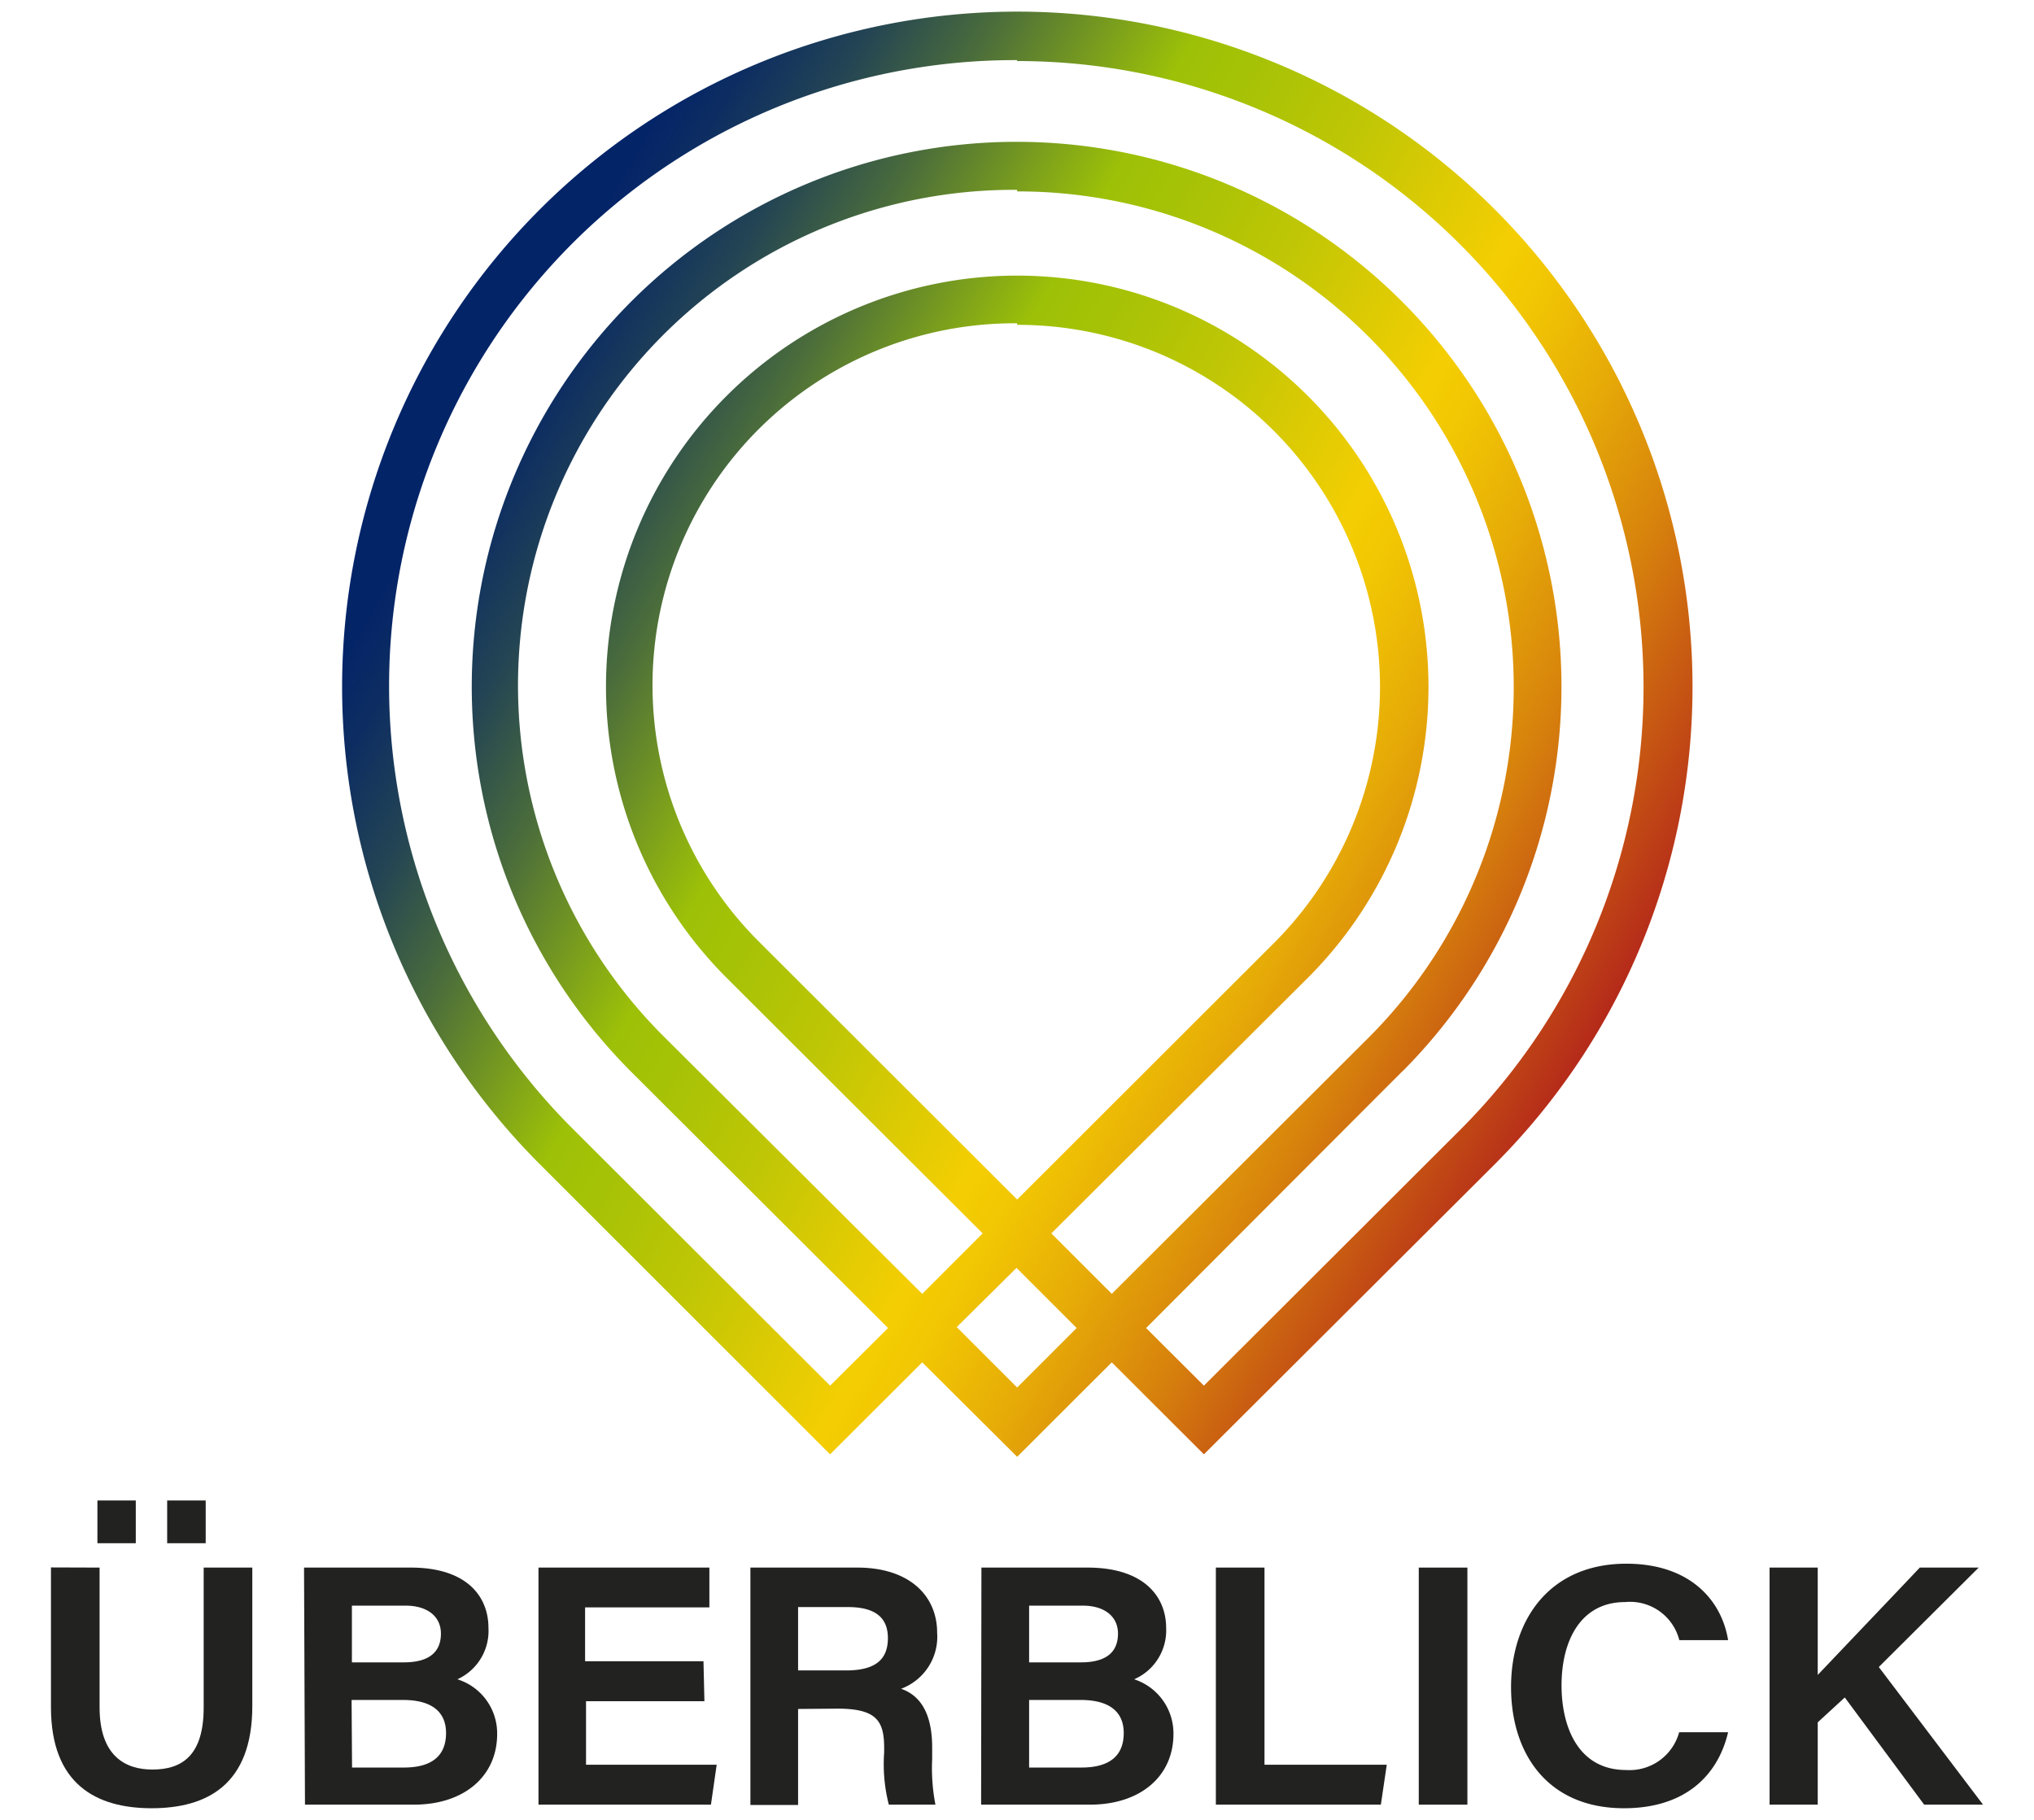
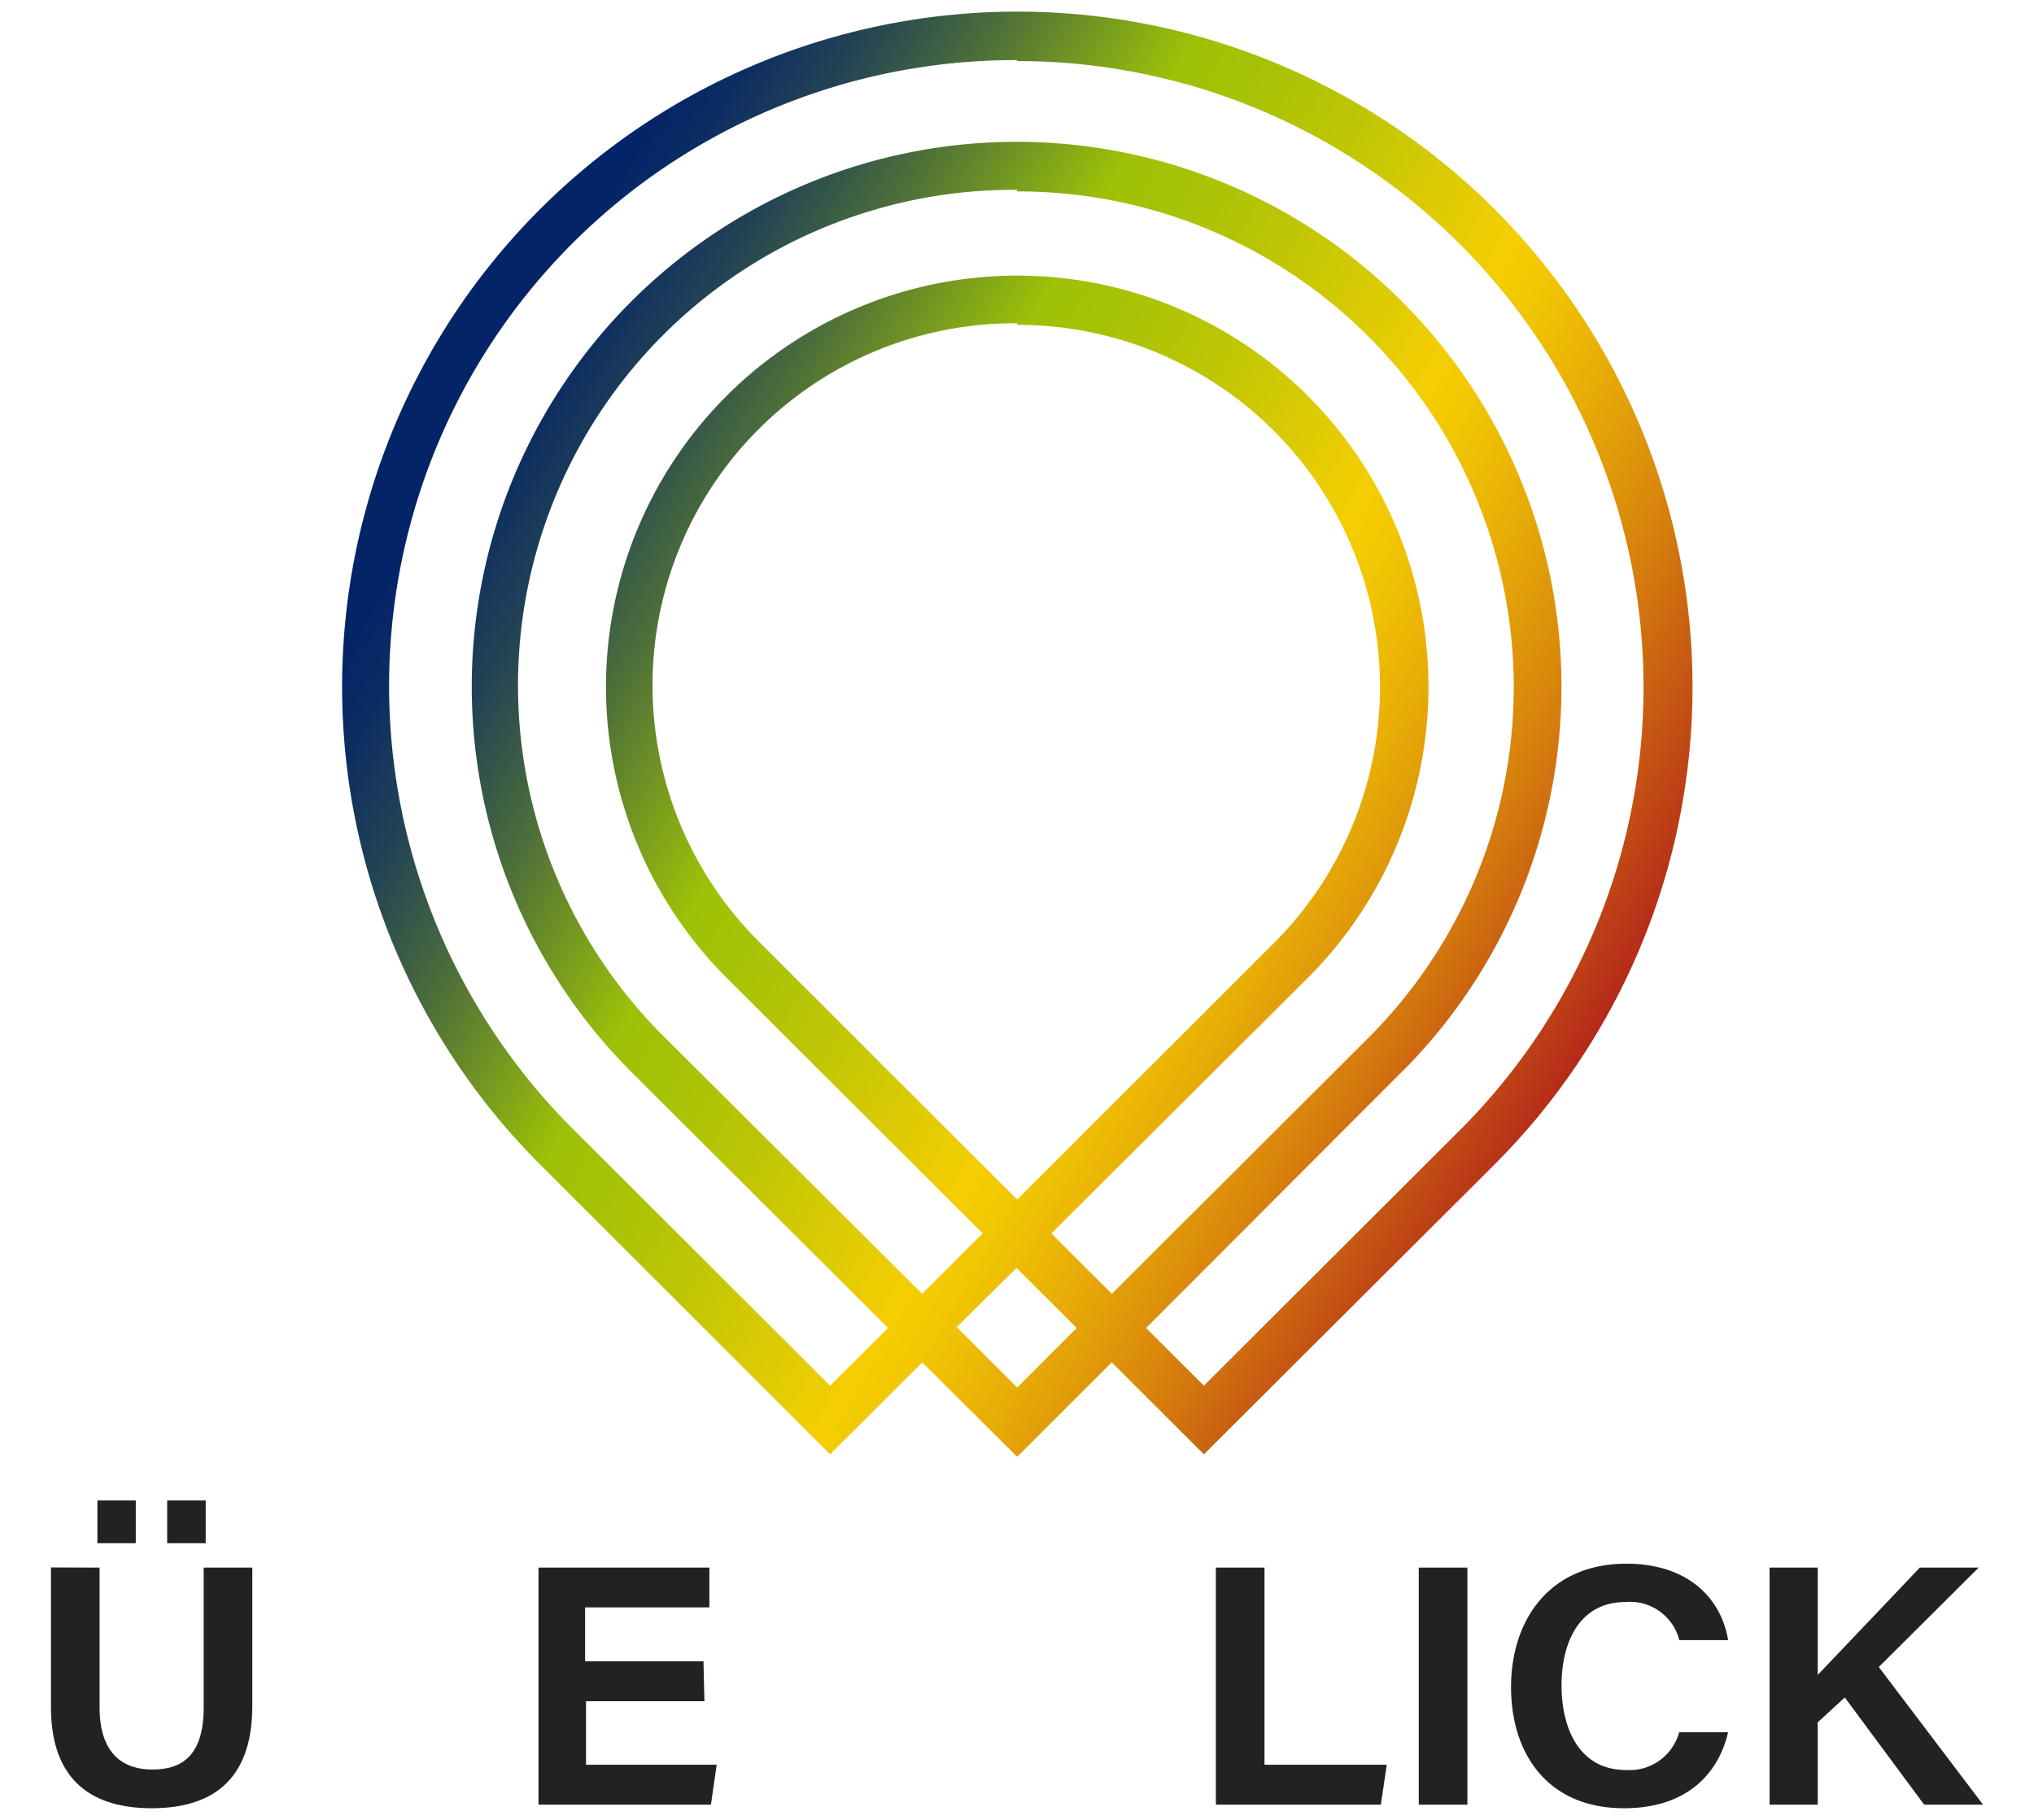
<svg xmlns="http://www.w3.org/2000/svg" id="Ebene_1" data-name="Ebene 1" viewBox="0 0 130.92 117.17">
  <defs>
    <style>.cls-1{fill:url(#Unbenannter_Verlauf_31);}.cls-2{fill:#222221;}</style>
    <linearGradient id="Unbenannter_Verlauf_31" x1="30.79" y1="-430.88" x2="102.98" y2="-472.56" gradientTransform="matrix(1, 0, 0, -1, 0, -403.61)" gradientUnits="userSpaceOnUse">
      <stop offset="0" stop-color="#042468" />
      <stop offset="0.04" stop-color="#0d2d62" />
      <stop offset="0.11" stop-color="#244553" />
      <stop offset="0.19" stop-color="#4b6d3b" />
      <stop offset="0.28" stop-color="#80a419" />
      <stop offset="0.33" stop-color="#9dc107" />
      <stop offset="0.38" stop-color="#a6c206" />
      <stop offset="0.47" stop-color="#bec605" />
      <stop offset="0.58" stop-color="#e6cc03" />
      <stop offset="0.62" stop-color="#f4ce02" />
      <stop offset="0.66" stop-color="#f1c503" />
      <stop offset="0.73" stop-color="#e7ad07" />
      <stop offset="0.82" stop-color="#d8850c" />
      <stop offset="0.92" stop-color="#c34e14" />
      <stop offset="1" stop-color="#b1201b" />
    </linearGradient>
  </defs>
  <title>pfd-neisse</title>
  <path class="cls-1" d="M65.47,93.77l-6.11-6.08-5.93,5.92L34.72,74.91a43.46,43.46,0,1,1,61.52,0l0,0h0L77.49,93.61l-5.93-5.92Zm-3.89-8.35,3.89,3.89,3.83-3.83-3.87-3.87ZM65.47,3.87A40.28,40.28,0,0,0,36.92,72.71L53.43,89.19l3.73-3.71L40.64,69a35.07,35.07,0,1,1,49.65-.06l-.07.06L73.77,85.48l3.72,3.71L94,72.71A40.3,40.3,0,0,0,65.47,3.93Zm0,8.35A31.9,31.9,0,0,0,42.81,66.8L59.36,83.28l3.89-3.89L46.74,62.91a26.47,26.47,0,1,1,37.47,0l0,0L67.67,79.39l3.89,3.89L88.08,66.8A31.91,31.91,0,0,0,65.47,12.32Zm0,8.59A23.3,23.3,0,0,0,48.94,60.7L65.47,77.21,82,60.7A23.31,23.31,0,0,0,65.47,20.91Z" />
  <path class="cls-2" d="M6.41,100.9v9c0,3.12,1.65,4,3.4,4,2,0,3.3-1,3.3-4v-9h3.13v8.91c0,5.07-2.92,6.58-6.48,6.58s-6.48-1.54-6.48-6.5v-9Zm-.14-1.57V96.58H8.74v2.75Zm4.49,0V96.58h2.48v2.75Z" />
-   <path class="cls-2" d="M19.57,100.9h6.87c3.59,0,5,1.84,5,3.89a3.42,3.42,0,0,1-2,3.3A3.65,3.65,0,0,1,32,111.61c0,2.71-2.11,4.55-5.37,4.55h-7ZM26,107c1.7,0,2.38-.73,2.38-1.85s-.89-1.8-2.27-1.8H22.65V107Zm-3.34,6.77H26c1.74,0,2.71-.71,2.71-2.22,0-1.32-.86-2.13-2.78-2.13h-3.3Z" />
  <path class="cls-2" d="M45.34,109.5H37.72v4.09h8.41l-.37,2.57H34.66V100.9h11v2.56h-8v3.47h7.62Z" />
-   <path class="cls-2" d="M51.37,110v6.18H48.3V100.9h6.88c3.32,0,5.14,1.78,5.14,4.2A3.57,3.57,0,0,1,58,108.7c.82.29,2,1.06,2,3.78v.74a12.35,12.35,0,0,0,.21,2.94h-3a10.5,10.5,0,0,1-.3-3.36v-.29c0-1.75-.5-2.53-3-2.53Zm0-2.48h3.09c1.91,0,2.69-.72,2.69-2.08s-.86-2-2.59-2H51.37Z" />
-   <path class="cls-2" d="M63.17,100.9H70c3.6,0,5.06,1.84,5.06,3.89a3.43,3.43,0,0,1-2.06,3.3,3.66,3.66,0,0,1,2.53,3.52c0,2.71-2.11,4.55-5.38,4.55h-7ZM69.58,107c1.71,0,2.38-.73,2.38-1.85s-.89-1.8-2.26-1.8H66.24V107Zm-3.34,6.77h3.37c1.75,0,2.72-.71,2.72-2.22,0-1.32-.86-2.13-2.78-2.13H66.24Z" />
  <path class="cls-2" d="M78.26,100.9h3.13v12.69h7.87l-.38,2.57H78.26Z" />
  <path class="cls-2" d="M94.45,100.9v15.26H91.32V100.9Z" />
  <path class="cls-2" d="M111.23,111.5c-.65,2.77-2.75,4.89-6.7,4.89-4.9,0-7.27-3.49-7.27-7.8s2.47-7.94,7.42-7.94c4.11,0,6.14,2.37,6.55,4.92h-3.14a3.27,3.27,0,0,0-3.49-2.45c-2.87,0-4.09,2.5-4.09,5.36,0,2.71,1.09,5.45,4.16,5.45a3.31,3.31,0,0,0,3.41-2.43Z" />
  <path class="cls-2" d="M113.9,100.9H117v6.91c1.27-1.35,4.37-4.58,6.57-6.91h3.79l-6.43,6.4,6.71,8.86h-3.79l-5.11-6.9-1.74,1.6v5.3H113.9Z" />
</svg>